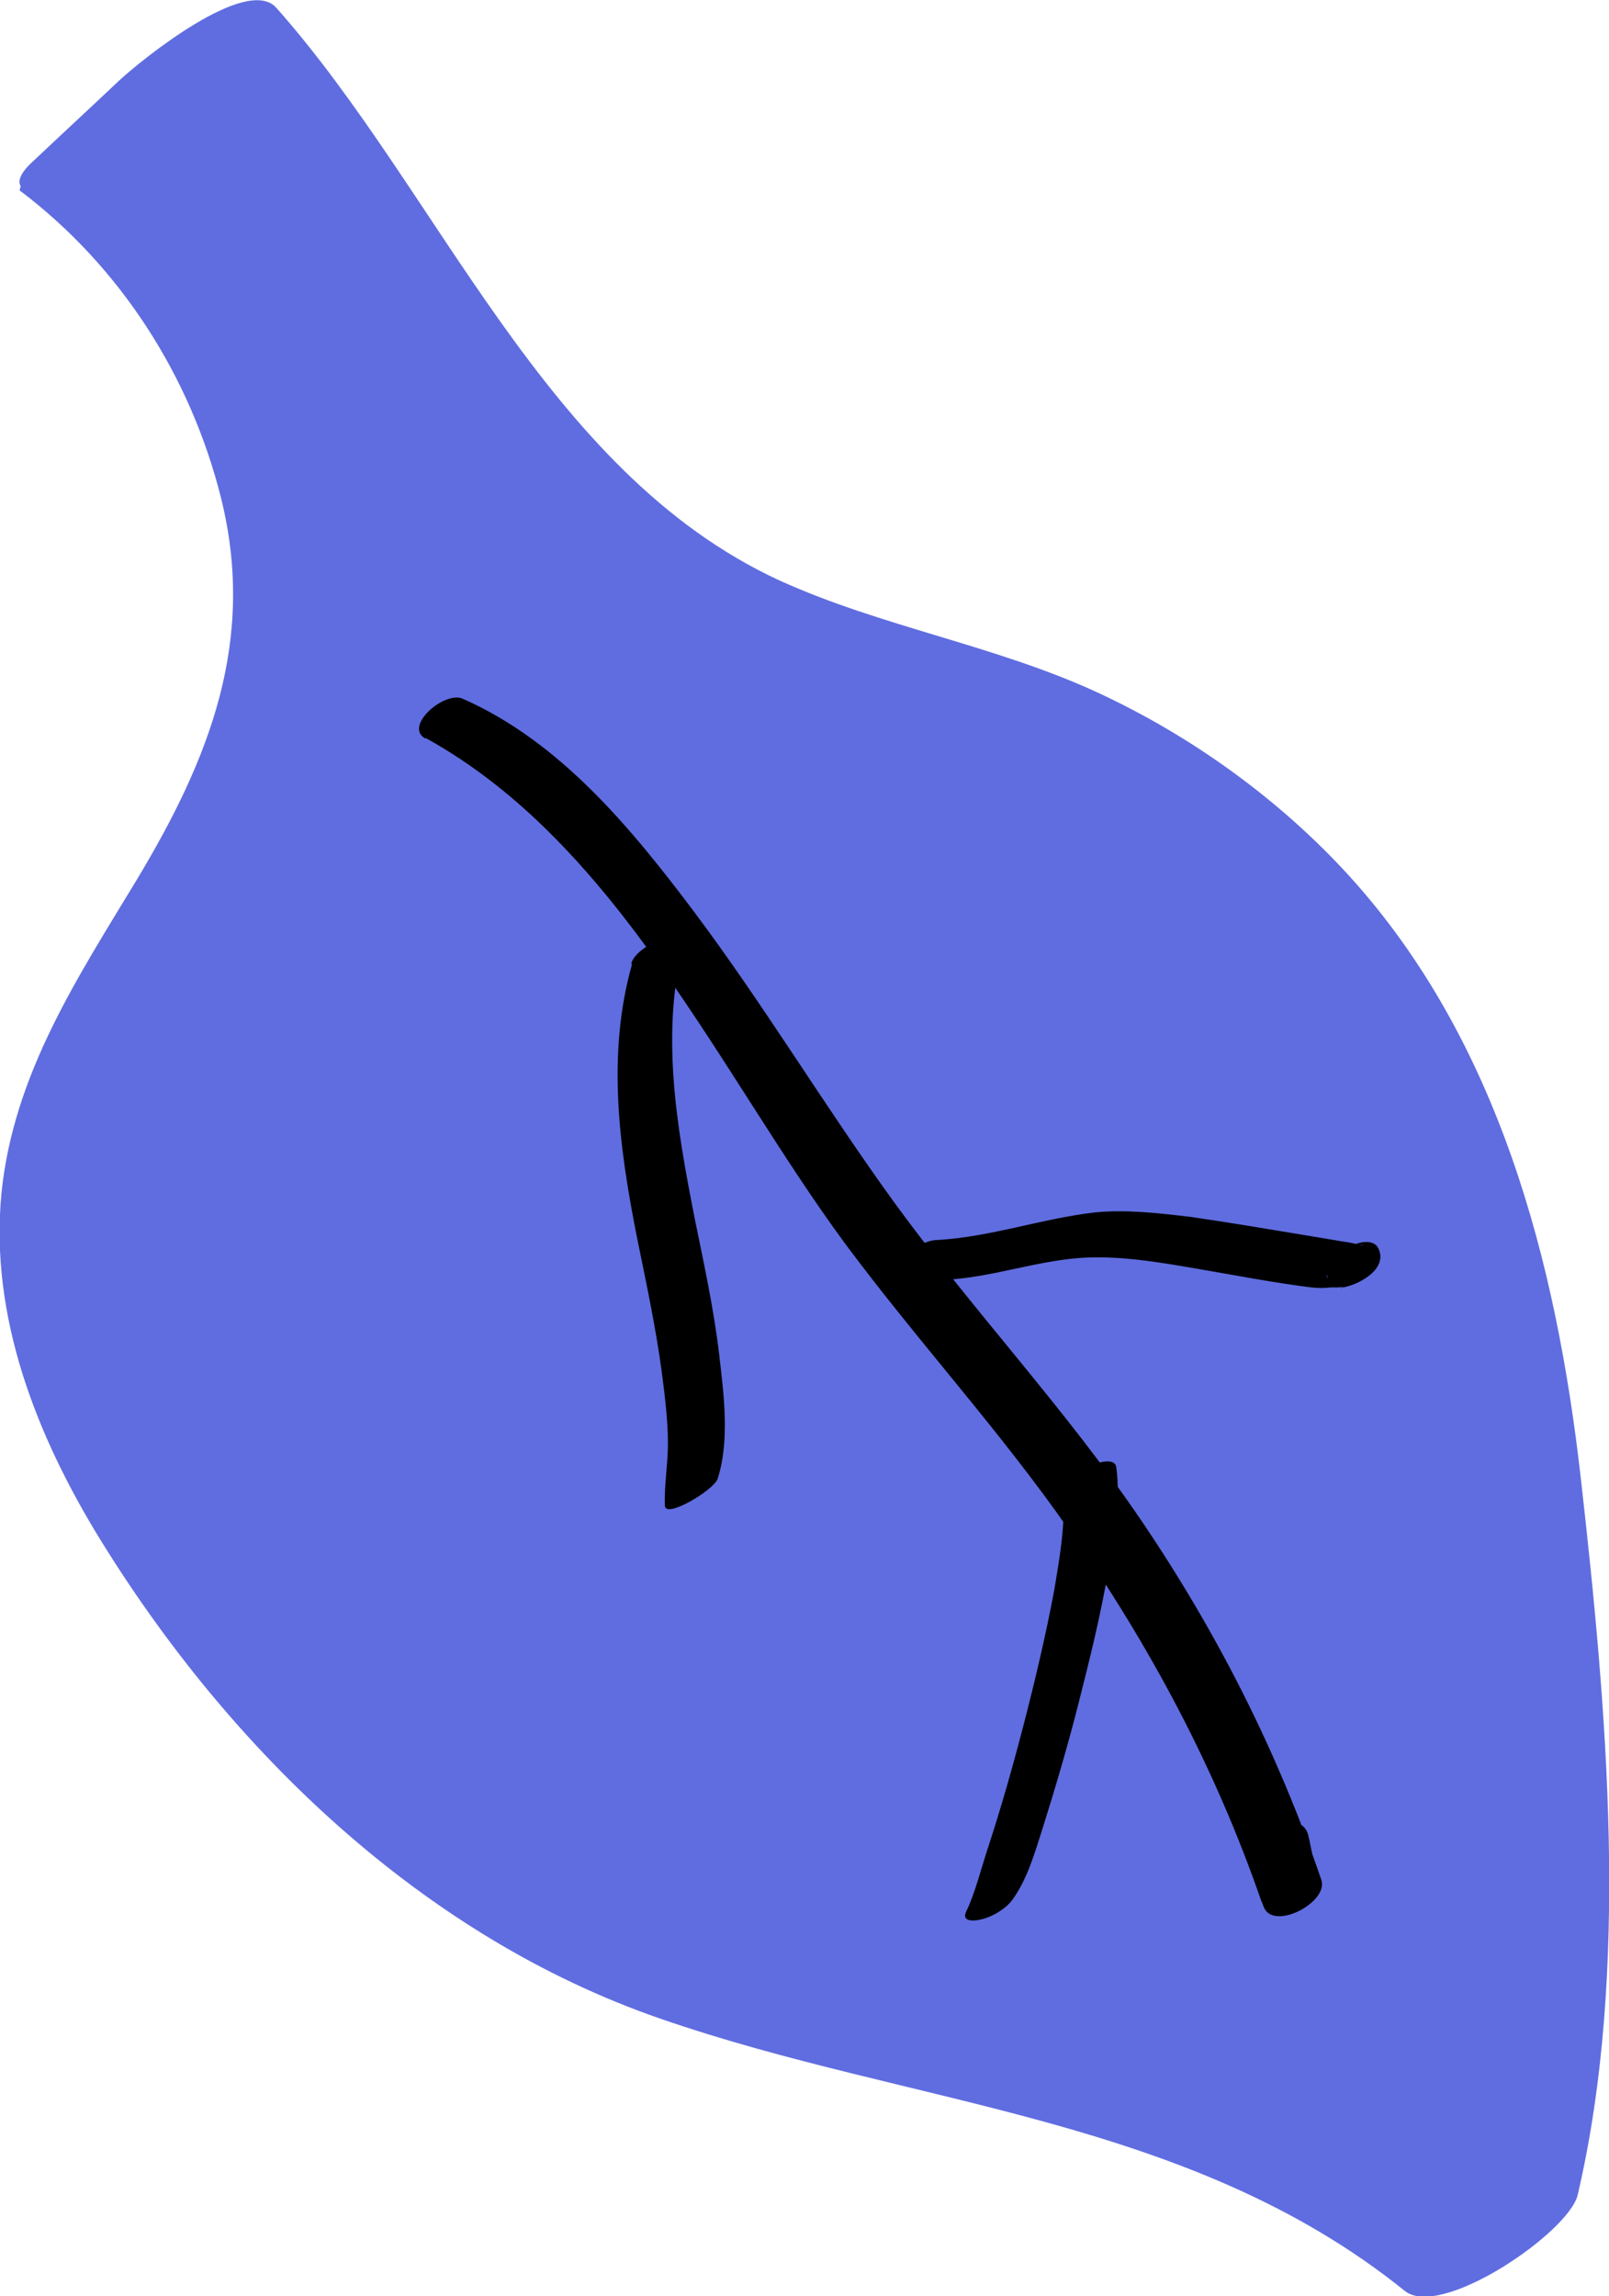
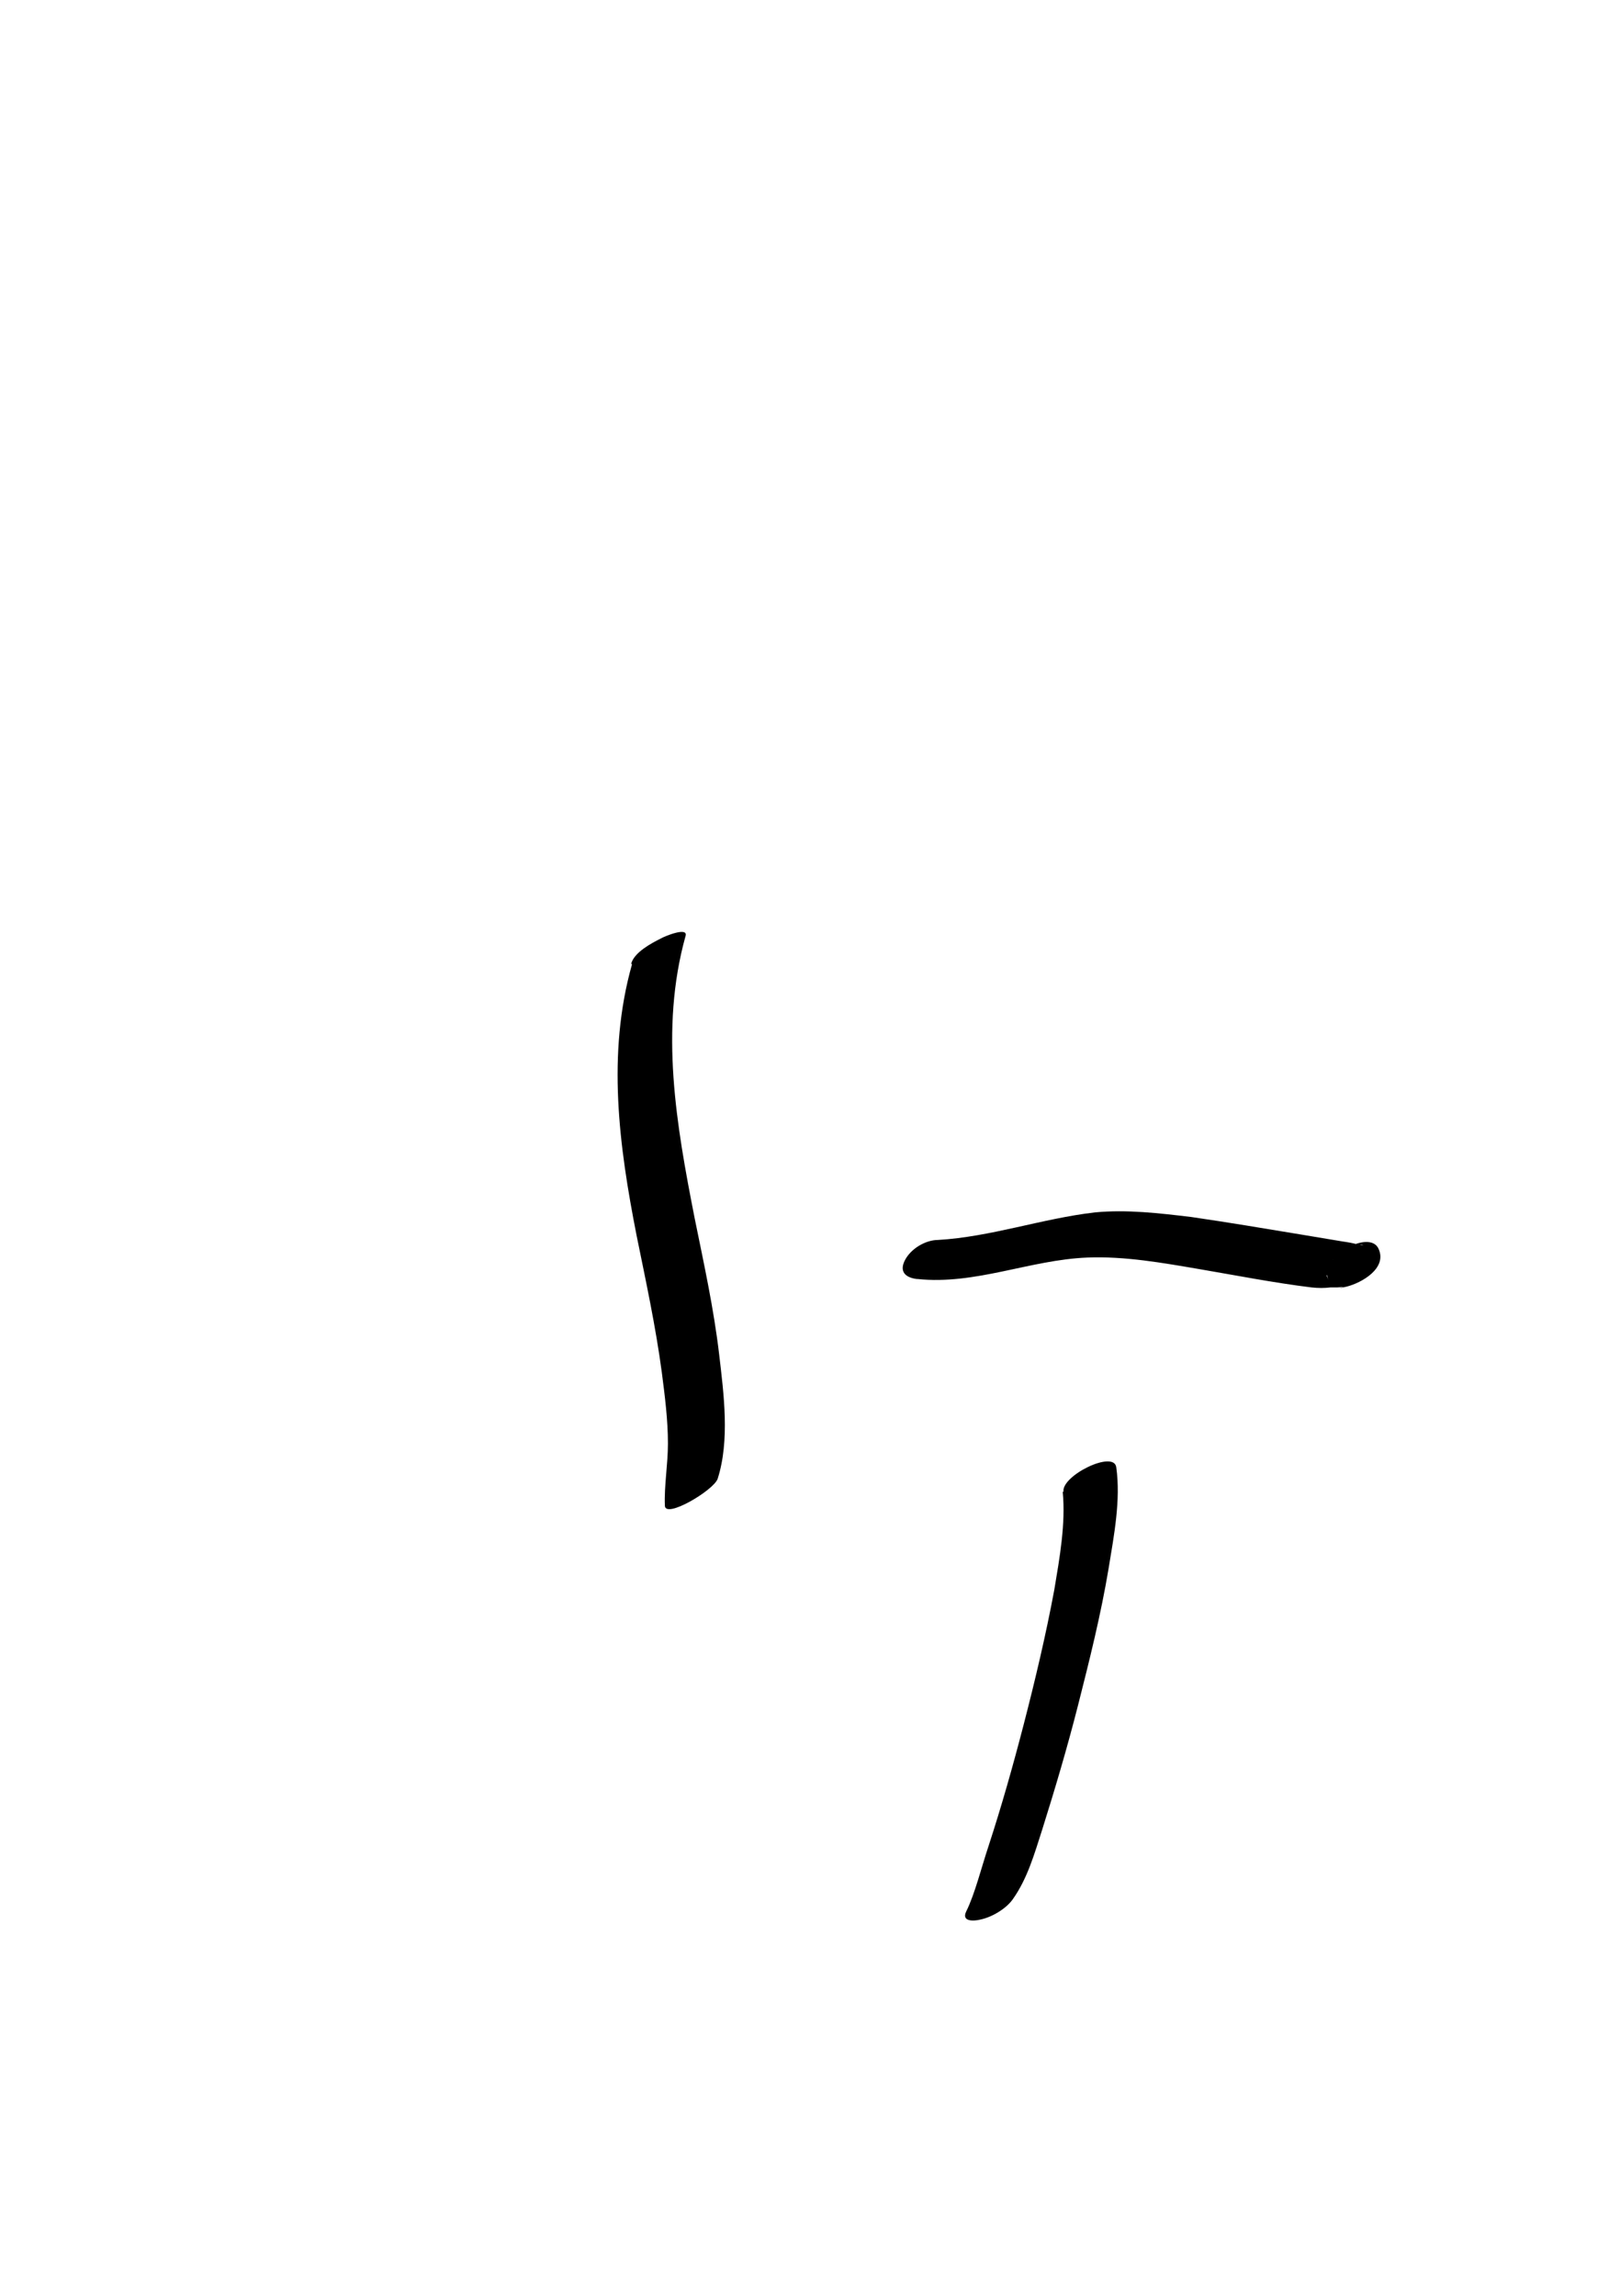
<svg xmlns="http://www.w3.org/2000/svg" viewBox="0 0 21.03 30">
-   <path fill="#606de0" stroke-width="0" d="M20.66 19.3c-.32-2.81-1.07-5.7-3.02-7.85-.91-1-2.06-1.83-3.29-2.4-1.34-.62-2.83-.86-4.17-1.47C7.11 6.16 5.75 2.51 3.61.1c-.39-.43-1.77.69-2.05.95-.37.35-.75.7-1.12 1.05-.18.16-.21.27-.17.33 0 .02-.02.05-.01.06 1.31.99 2.23 2.42 2.63 4.02.46 1.86-.15 3.4-1.1 4.98-.78 1.29-1.61 2.54-1.77 4.09-.16 1.62.46 3.19 1.3 4.55 1.7 2.75 4.21 5.17 7.3 6.24 3.31 1.15 6.91 1.28 9.74 3.56.47.38 2.14-.76 2.26-1.25.69-2.95.38-6.38.04-9.38Z" />
-   <path d="M5.56 9.64c2.52 1.39 3.84 4.37 5.48 6.6.95 1.28 2.03 2.45 2.94 3.76 1.05 1.5 1.91 3.11 2.51 4.85l.75-.36c-.08-.16-.1-.34-.14-.51-.09-.38-.77-.05-.72.27.03.24.05.45.14.67.13.31.85-.07.75-.36-.57-1.67-1.36-3.23-2.35-4.69s-2.18-2.72-3.21-4.13c-.91-1.25-1.71-2.59-2.64-3.83-.82-1.09-1.75-2.22-3.02-2.78-.24-.11-.78.36-.49.52Z" />
  <path d="M13.89 19.49c.04.42-.04.86-.11 1.28-.11.59-.25 1.18-.4 1.76-.14.54-.29 1.07-.46 1.59-.09.27-.18.63-.29.85-.07.14.1.13.18.11.15-.03.34-.14.43-.27.19-.27.28-.59.38-.9.17-.54.33-1.08.47-1.63.15-.59.3-1.19.4-1.79.07-.43.16-.89.1-1.32-.03-.23-.72.11-.69.32ZM11.99 16.71c.76.08 1.47-.25 2.22-.28.49-.02.99.07 1.46.15s.98.18 1.47.24c.09.01.17.01.25 0h.09c.24-.02-.12.04.12-.01.2-.05.53-.24.42-.49-.11-.27-.78.1-.66.4l-.02-.05.08-.21s.31-.23.4-.19c-.02 0-.05 0-.07-.01-.07-.02-.13-.03-.2-.04l-.54-.09c-.48-.08-.96-.16-1.44-.23-.42-.05-.84-.1-1.26-.06-.69.08-1.36.32-2.05.36-.16 0-.35.11-.43.26s0 .23.15.25ZM8.26 12.6c-.33 1.17-.17 2.37.06 3.54.12.59.25 1.19.33 1.79.04.31.08.62.08.93 0 .27-.05.55-.04.81 0 .18.64-.2.69-.35.16-.5.08-1.11.02-1.62-.07-.6-.2-1.19-.32-1.78-.24-1.22-.46-2.47-.12-3.69.04-.13-.29.01-.32.03-.12.06-.35.18-.39.33Z" />
</svg>